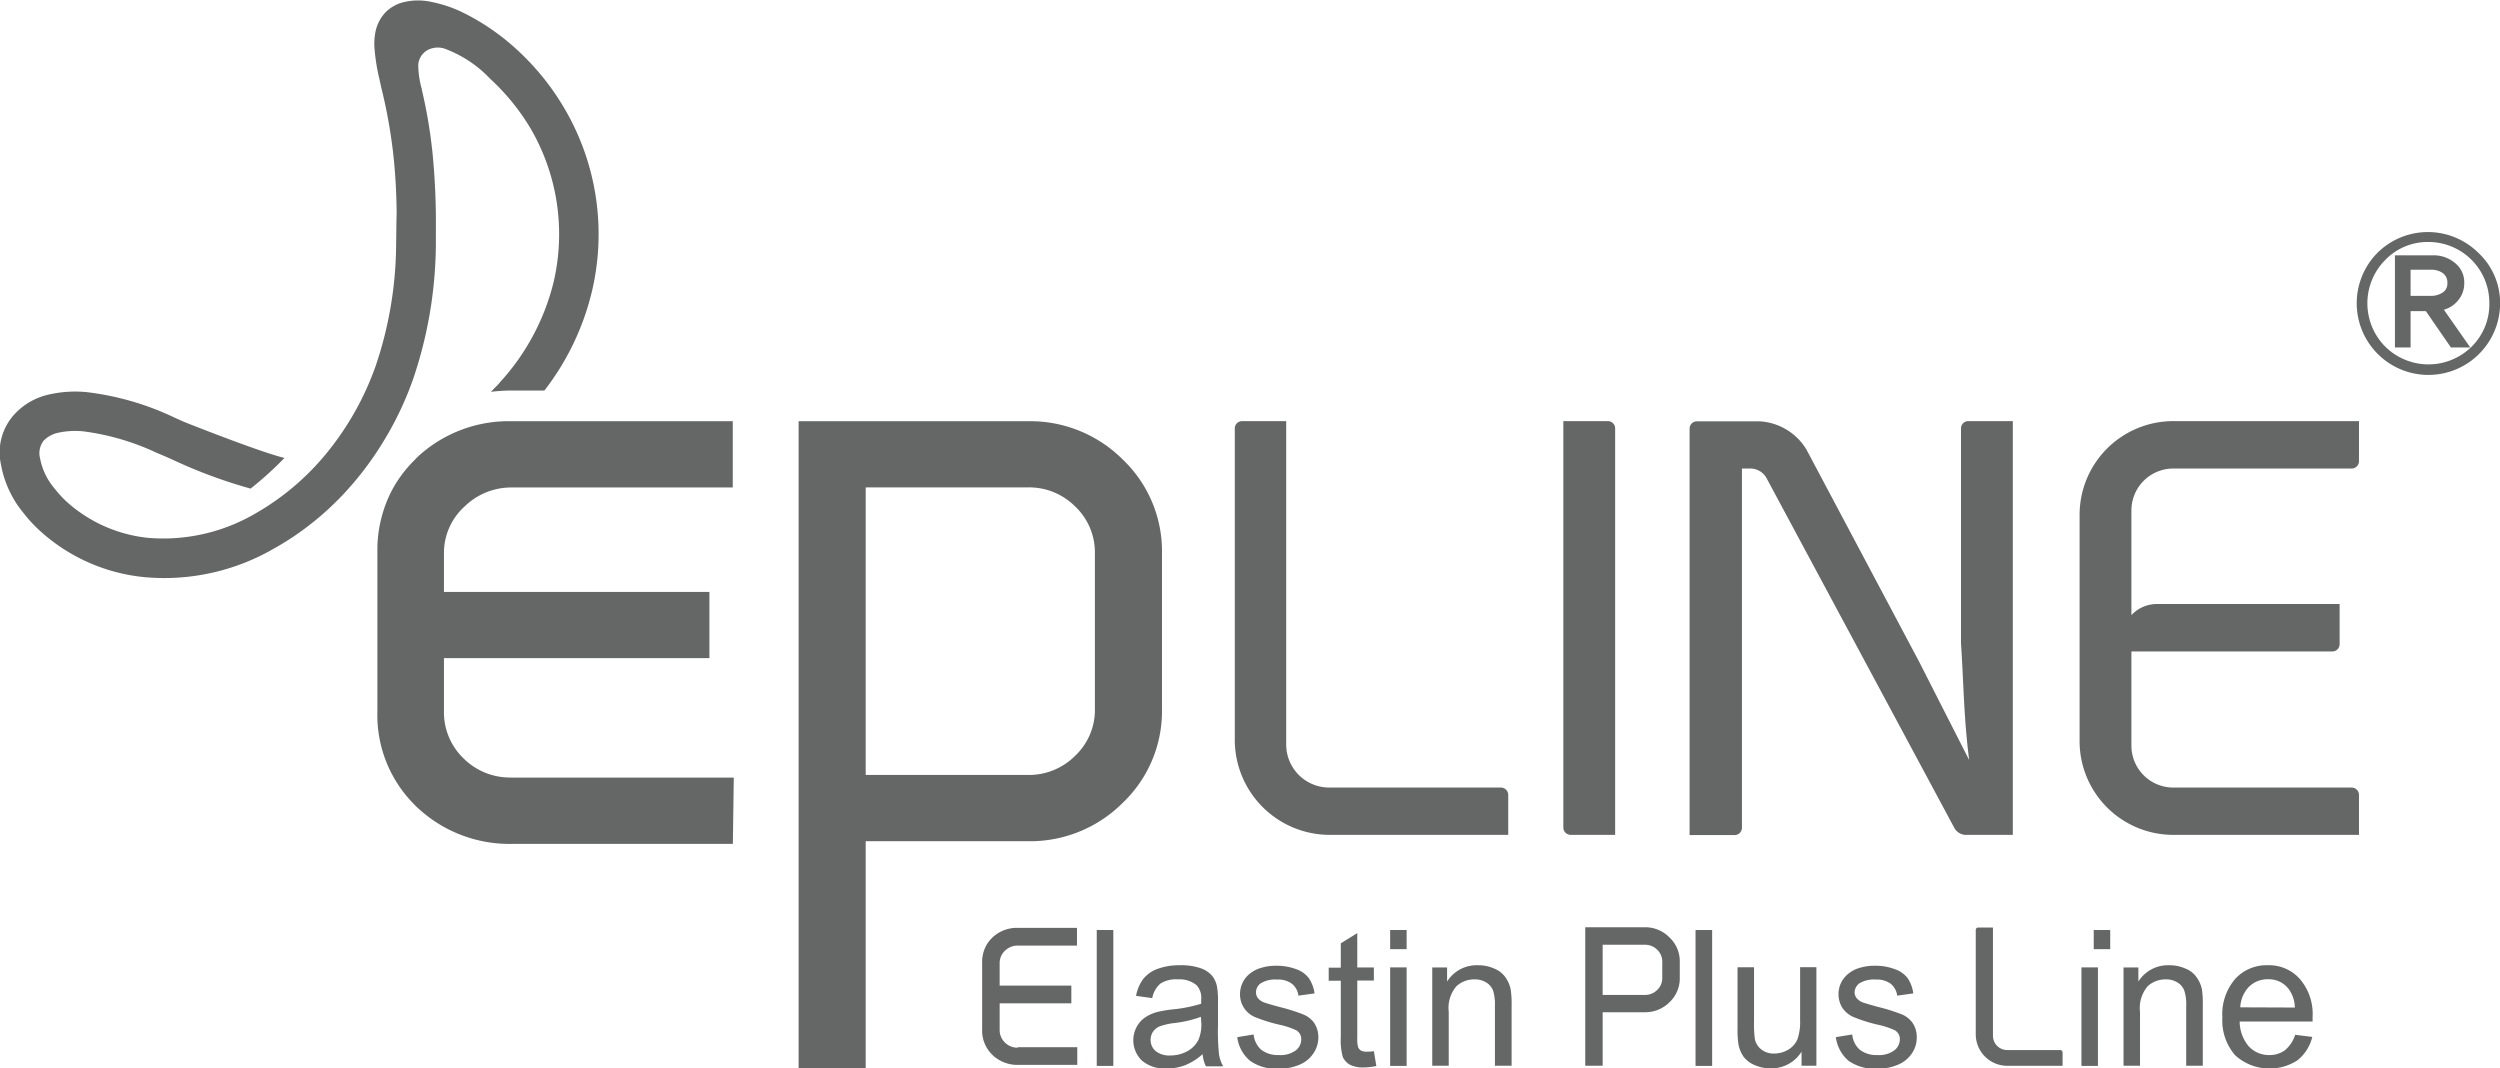
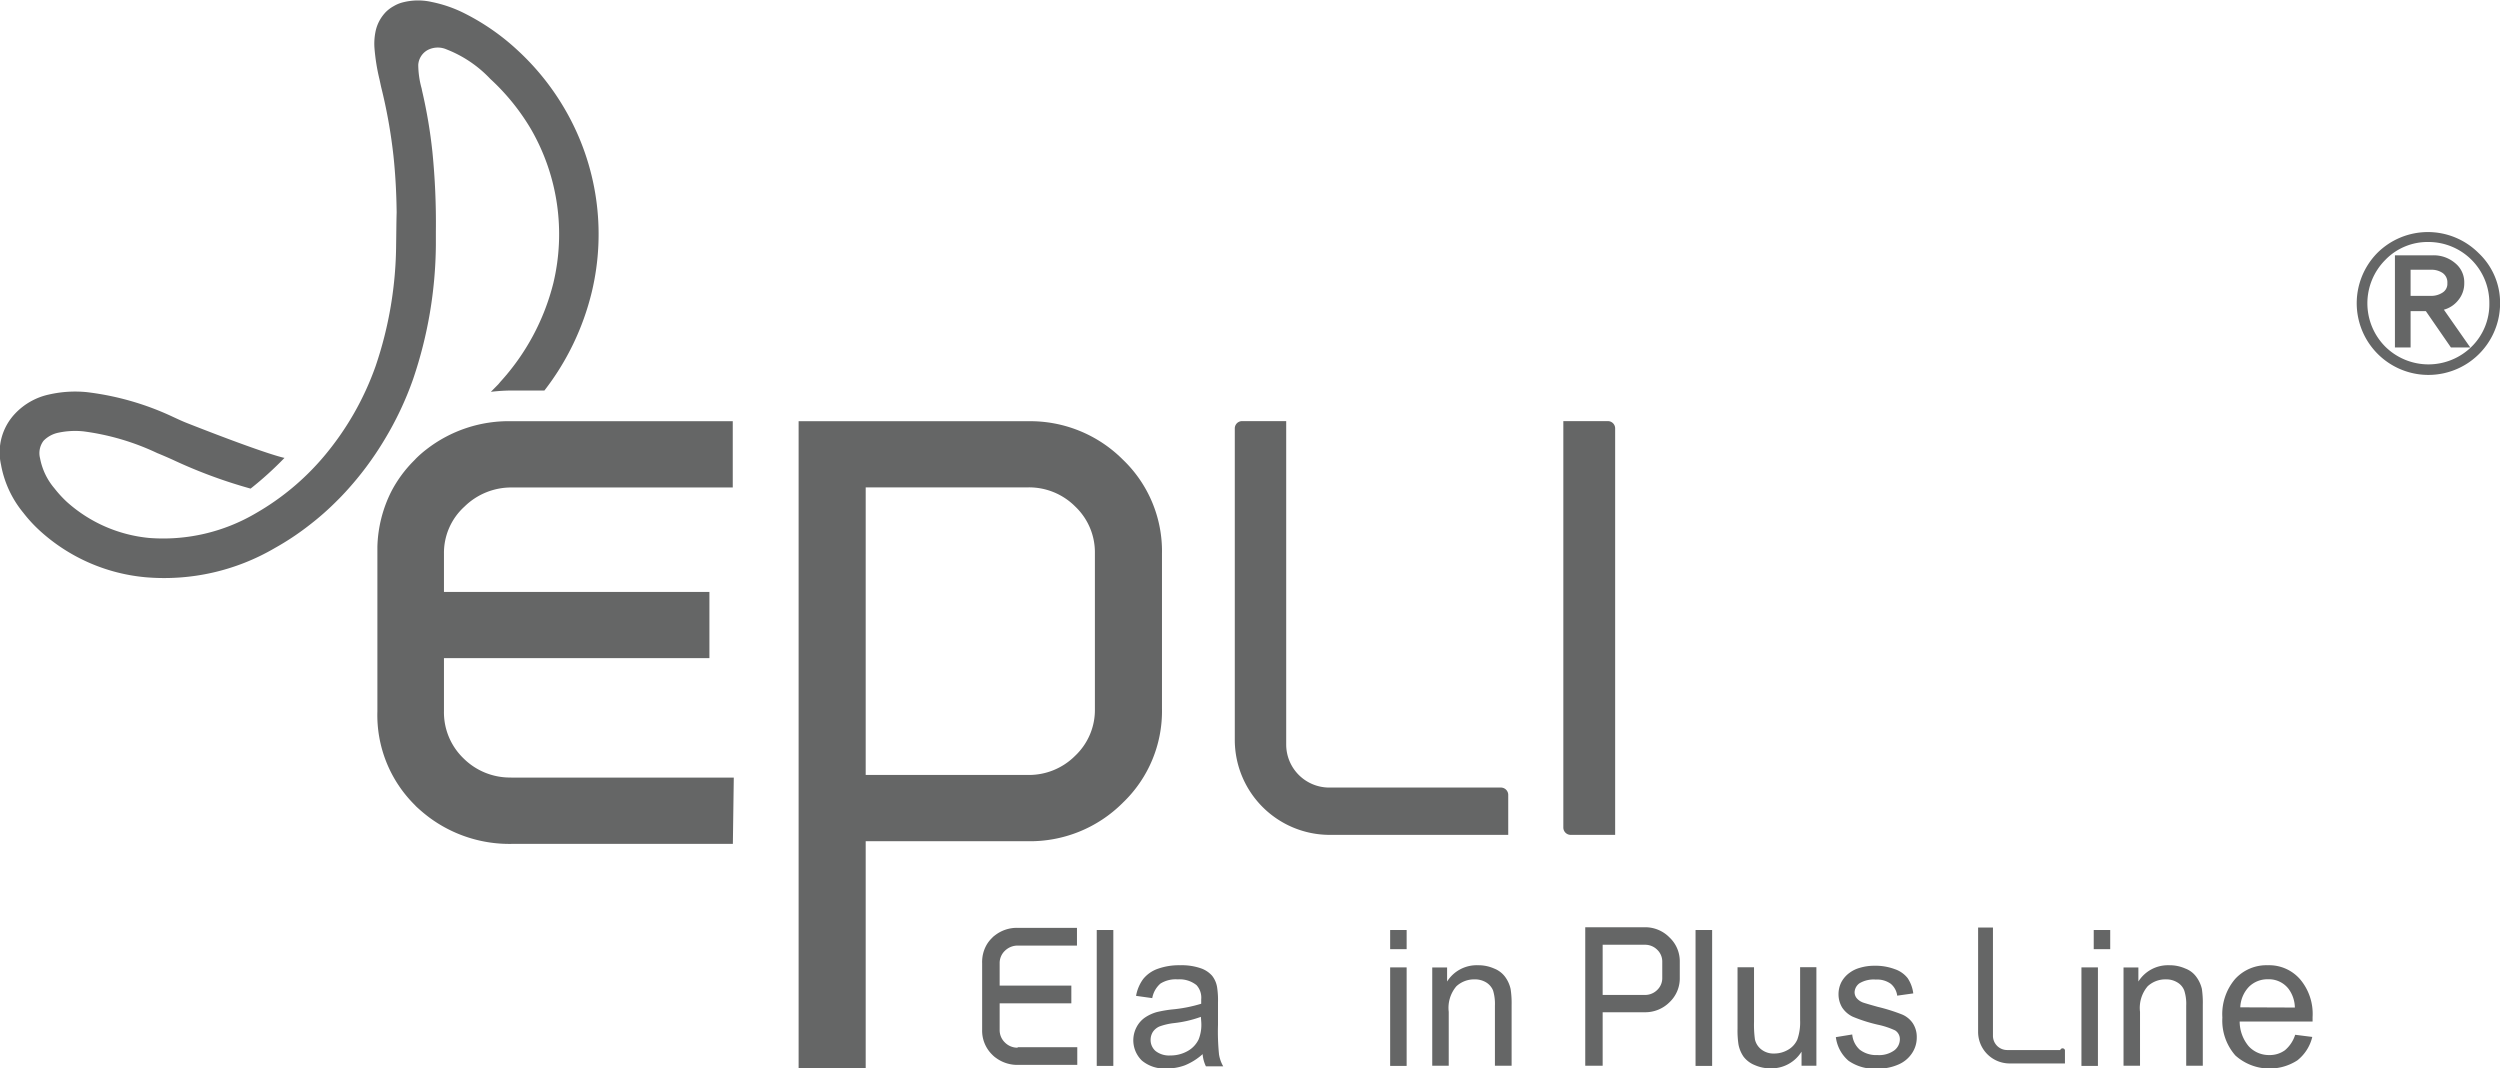
<svg xmlns="http://www.w3.org/2000/svg" id="Layer_1" data-name="Layer 1" viewBox="0 0 244.11 104.3">
  <defs>
    <style>.cls-1{fill:#656666;}</style>
  </defs>
  <title>ЛОГО Epline серый</title>
  <path class="cls-1" d="M467.85,450.57a7,7,0,1,1-12-4.92,7,7,0,0,1,9.9,0A6.68,6.68,0,0,1,467.85,450.57Zm-1.05,0a5.94,5.94,0,0,0-5.94-6,5.73,5.73,0,0,0-4.22,1.75,6,6,0,0,0,0,8.47,6,6,0,0,0,8.43,0A5.81,5.81,0,0,0,466.8,450.57Zm-1.86,4.3h-1.89l-2.45-3.55h-1.49v3.55h-1.53v-9h3.72a3.22,3.22,0,0,1,2.17.77,2.4,2.4,0,0,1,.88,1.92,2.56,2.56,0,0,1-.57,1.67,2.69,2.69,0,0,1-1.42.95Zm-2.24-6.28a1.11,1.11,0,0,0-.47-1,1.92,1.92,0,0,0-1.12-.31h-2v2.55h2a2,2,0,0,0,1.12-.32A1,1,0,0,0,462.7,448.59Z" transform="translate(-223.73 -420.94)" />
  <path class="cls-1" d="M262.41,444.76a37.61,37.61,0,0,1-2,11.92,28.34,28.34,0,0,1-5.09,8.87,24.9,24.9,0,0,1-6.62,5.51,17.82,17.82,0,0,1-10.38,2.41,14,14,0,0,1-8.07-3.53,11.21,11.21,0,0,1-1.2-1.31,6.33,6.33,0,0,1-1.41-2.95,2,2,0,0,1,.27-1.6,1,1,0,0,1,.13-.16,2.82,2.82,0,0,1,1.39-.73,7.92,7.92,0,0,1,2.45-.13,24.11,24.11,0,0,1,7.2,2.12c.47.19,1,.42,1.49.64a48.6,48.6,0,0,0,7.63,2.83,33.53,33.53,0,0,0,3.31-3s-1.46-.23-9.47-3.38c-.49-.19-1-.43-1.43-.63a27.39,27.39,0,0,0-8.4-2.41,11.53,11.53,0,0,0-3.69.23,6.42,6.42,0,0,0-3.31,1.86,5.5,5.5,0,0,0-1.38,5A10.21,10.21,0,0,0,226,471h0a13.68,13.68,0,0,0,1.64,1.78A17.7,17.7,0,0,0,238,477.31a21.36,21.36,0,0,0,12.57-2.86,26.23,26.23,0,0,0,3.41-2.27h0a26.69,26.69,0,0,0,2.67-2.36h0c.28-.27.55-.56.81-.84a31.07,31.07,0,0,0,3.81-5.1h0a31.7,31.7,0,0,0,2.8-5.93,41.71,41.71,0,0,0,2.22-13.07c0-.46,0-.91,0-1.36a69.93,69.93,0,0,0-.34-7.77,48.65,48.65,0,0,0-1-5.92l-.05-.25a8.85,8.85,0,0,1-.33-2.31,1.78,1.78,0,0,1,.91-1.44,2.14,2.14,0,0,1,1.87-.06,11.7,11.7,0,0,1,4.25,2.87,21.5,21.5,0,0,1,4,4.95,20.51,20.51,0,0,1,2.16,15,22.36,22.36,0,0,1-5.17,9.63l-.2.24-.73.74a18.11,18.11,0,0,1,2.11-.13h3.12a25.48,25.48,0,0,0,4.62-9.6,24.25,24.25,0,0,0-2.59-17.81,24.6,24.6,0,0,0-4.66-5.82,22.34,22.34,0,0,0-5.12-3.57,12.68,12.68,0,0,0-3.27-1.14,6,6,0,0,0-2.88.06,3.32,3.32,0,0,0-.8.34,3.38,3.38,0,0,0-.86.66l-.06.07a3.85,3.85,0,0,0-.85,1.66,5.94,5.94,0,0,0-.13,1.65,19.33,19.33,0,0,0,.5,3.14l.15.7a50.79,50.79,0,0,1,1.21,6.76c.19,1.8.29,3.63.31,5.52C262.43,442.67,262.43,443.7,262.41,444.76Z" transform="translate(-223.73 -420.94)" />
  <path class="cls-1" d="M370.25,497.84H353.47a4.2,4.2,0,0,1-4.15-4.2V462.06H345a.71.71,0,0,0-.7.7v30.39a9.28,9.28,0,0,0,9.2,9.31H371v-3.92A.72.72,0,0,0,370.25,497.84Z" transform="translate(-223.73 -420.94)" />
  <path class="cls-1" d="M377.08,502.46h4.36v-39.7a.71.71,0,0,0-.7-.7h-4.36v39.7A.72.72,0,0,0,377.08,502.46Z" transform="translate(-223.73 -420.94)" />
-   <path class="cls-1" d="M393.82,501.76V466.69h.91a1.82,1.82,0,0,1,1.45.86l18.4,34.27a1.33,1.33,0,0,0,1,.64h4.69v-40.4h-4.36a.71.71,0,0,0-.7.7v21c.26,3.82.26,7.21.8,11.4l-4.9-9.63-11-20.71a5.71,5.71,0,0,0-4.57-2.74h-6.13a.71.71,0,0,0-.7.7v39.7h4.35A.72.72,0,0,0,393.82,501.76Z" transform="translate(-223.73 -420.94)" />
-   <path class="cls-1" d="M435.94,466.69h17.43a.72.72,0,0,0,.7-.7v-3.93H435.94a9.15,9.15,0,0,0-9.15,9.15v22.11a9.15,9.15,0,0,0,9.15,9.14h18.13v-3.92a.72.72,0,0,0-.7-.7H435.94a4.09,4.09,0,0,1-4.09-4.09v-9.2h19.64a.71.71,0,0,0,.69-.7v-3.93H434.49a3.42,3.42,0,0,0-2.64,1.08V470.77A4.09,4.09,0,0,1,435.94,466.69Z" transform="translate(-223.73 -420.94)" />
  <path class="cls-1" d="M273.65,496.86A6.42,6.42,0,0,1,269,495a6.24,6.24,0,0,1-1.92-4.63V485.2H293v-6.46H267.08V475a6.1,6.1,0,0,1,2-4.59,6.51,6.51,0,0,1,4.68-1.87h21.52v-6.47H273.72a13.09,13.09,0,0,0-8.39,2.78c-.35.27-.69.57-1,.88l-.15.16a12.28,12.28,0,0,0-2.22,3,12.71,12.71,0,0,0-1.38,5.43c0,.23,0,.45,0,.68v15.4a12.35,12.35,0,0,0,3.63,9.12l.15.16a15.65,15.65,0,0,0,1.27,1.07,13.15,13.15,0,0,0,8.14,2.59h21.52l.09-6.47H273.65Z" transform="translate(-223.73 -420.94)" />
  <path class="cls-1" d="M333.36,499.33a12.37,12.37,0,0,0,3.83-9.19V475a12.37,12.37,0,0,0-3.83-9.19,12.78,12.78,0,0,0-9.27-3.74H301.71v63.18h6.55V503.08h15.83A12.79,12.79,0,0,0,333.36,499.33Zm-25.1-30.8h15.83a6.36,6.36,0,0,1,4.63,1.87,6.17,6.17,0,0,1,1.92,4.59v15.15a6.15,6.15,0,0,1-1.92,4.59,6.37,6.37,0,0,1-4.63,1.88H308.26Z" transform="translate(-223.73 -420.94)" />
  <rect class="cls-1" x="107.09" y="90.81" width="1.62" height="13.27" />
  <path class="cls-1" d="M342.66,521v-2.18a8.33,8.33,0,0,0-.09-1.5,2.46,2.46,0,0,0-.49-1.11,2.6,2.6,0,0,0-1.12-.73,5.75,5.75,0,0,0-2-.29,6.16,6.16,0,0,0-2.16.34,3.19,3.19,0,0,0-1.44,1,3.91,3.91,0,0,0-.7,1.65l1.58.22a2.45,2.45,0,0,1,.8-1.42,2.82,2.82,0,0,1,1.69-.41,2.65,2.65,0,0,1,1.83.56,1.81,1.81,0,0,1,.46,1.4c0,.06,0,.2,0,.42a14.09,14.09,0,0,1-2.88.56,12.27,12.27,0,0,0-1.44.25,4,4,0,0,0-1.16.53,2.6,2.6,0,0,0-.83.94,2.76,2.76,0,0,0,.52,3.27,3.42,3.42,0,0,0,2.42.77,5,5,0,0,0,1.78-.31,5.93,5.93,0,0,0,1.73-1.09,3.31,3.31,0,0,0,.32,1.19h1.69a3.36,3.36,0,0,1-.41-1.16A22.43,22.43,0,0,1,342.66,521Zm-1.63-.2a3.86,3.86,0,0,1-.26,1.63,2.57,2.57,0,0,1-1.06,1.13A3.39,3.39,0,0,1,338,524a2.14,2.14,0,0,1-1.43-.43,1.42,1.42,0,0,1-.49-1.1,1.47,1.47,0,0,1,.22-.77,1.51,1.51,0,0,1,.64-.53,6.23,6.23,0,0,1,1.41-.33,11.25,11.25,0,0,0,2.64-.61Z" transform="translate(-223.73 -420.94)" />
-   <path class="cls-1" d="M351,520a18,18,0,0,0-2.39-.75c-.8-.22-1.27-.36-1.43-.42a1.42,1.42,0,0,1-.62-.43.92.92,0,0,1-.19-.58,1.09,1.09,0,0,1,.47-.87,2.68,2.68,0,0,1,1.59-.36,2.22,2.22,0,0,1,1.45.41,1.72,1.72,0,0,1,.63,1.16l1.58-.22a3.57,3.57,0,0,0-.56-1.49,2.61,2.61,0,0,0-1.25-.88,5.42,5.42,0,0,0-2-.33,4.76,4.76,0,0,0-1.39.2,3.15,3.15,0,0,0-1,.48,2.54,2.54,0,0,0-.79.9,2.58,2.58,0,0,0-.29,1.19,2.39,2.39,0,0,0,1.39,2.21,15.27,15.27,0,0,0,2.47.78,7.55,7.55,0,0,1,1.65.55,1,1,0,0,1,.47.88,1.36,1.36,0,0,1-.53,1.07,2.54,2.54,0,0,1-1.65.46,2.66,2.66,0,0,1-1.73-.52,2.29,2.29,0,0,1-.74-1.49l-1.6.26a3.6,3.6,0,0,0,1.25,2.31,4.42,4.42,0,0,0,2.83.77,4.89,4.89,0,0,0,2-.39,3,3,0,0,0,1.36-1.11,2.74,2.74,0,0,0,.48-1.54,2.51,2.51,0,0,0-.39-1.4A2.43,2.43,0,0,0,351,520Z" transform="translate(-223.73 -420.94)" />
-   <path class="cls-1" d="M357.17,523.63a1.19,1.19,0,0,1-.55-.11.75.75,0,0,1-.28-.33,3.07,3.07,0,0,1-.08-.89v-5.62h1.62v-1.27h-1.62v-3.36l-1.61,1v2.38h-1.18v1.27h1.18v5.53a6,6,0,0,0,.2,1.93,1.72,1.72,0,0,0,.68.74,2.87,2.87,0,0,0,1.37.27,6.52,6.52,0,0,0,1.22-.14l-.24-1.45A4.3,4.3,0,0,1,357.17,523.63Z" transform="translate(-223.73 -420.94)" />
  <rect class="cls-1" x="135.74" y="94.46" width="1.61" height="9.62" />
  <path class="cls-1" d="M370.7,516.33a2.43,2.43,0,0,0-1.08-.82,3.8,3.8,0,0,0-1.59-.32,3.41,3.41,0,0,0-3,1.59v-1.37h-1.45V525h1.61v-5.26a3.26,3.26,0,0,1,.75-2.5,2.56,2.56,0,0,1,1.78-.67,2.1,2.1,0,0,1,1.13.3,1.66,1.66,0,0,1,.67.79,4.54,4.54,0,0,1,.18,1.48V525h1.63v-5.92a9.06,9.06,0,0,0-.1-1.58A3.17,3.17,0,0,0,370.7,516.33Z" transform="translate(-223.73 -420.94)" />
  <rect class="cls-1" x="165.56" y="90.81" width="1.62" height="13.27" />
  <path class="cls-1" d="M399.5,520.56a5.09,5.09,0,0,1-.27,1.88,2.15,2.15,0,0,1-.9,1,2.66,2.66,0,0,1-1.37.37,1.92,1.92,0,0,1-1.21-.37,1.72,1.72,0,0,1-.66-1,10.54,10.54,0,0,1-.09-1.72v-5.33h-1.61v6a9.16,9.16,0,0,0,.09,1.52,3.09,3.09,0,0,0,.5,1.21,2.57,2.57,0,0,0,1.09.82,3.77,3.77,0,0,0,1.57.32,3.46,3.46,0,0,0,3-1.63V525h1.45v-9.62H399.5Z" transform="translate(-223.73 -420.94)" />
  <path class="cls-1" d="M409.46,520a18,18,0,0,0-2.39-.75c-.79-.22-1.26-.36-1.43-.42a1.49,1.49,0,0,1-.62-.43.93.93,0,0,1-.2-.58,1.13,1.13,0,0,1,.48-.87,2.7,2.7,0,0,1,1.59-.36,2.27,2.27,0,0,1,1.46.41,1.8,1.8,0,0,1,.63,1.16l1.57-.22a3.44,3.44,0,0,0-.55-1.49,2.69,2.69,0,0,0-1.26-.88,5.37,5.37,0,0,0-2-.33,4.78,4.78,0,0,0-1.4.2,3,3,0,0,0-1,.48,2.67,2.67,0,0,0-.8.9,2.58,2.58,0,0,0-.29,1.19,2.51,2.51,0,0,0,.35,1.3,2.54,2.54,0,0,0,1.05.91,15.06,15.06,0,0,0,2.46.78,7.71,7.71,0,0,1,1.66.55,1,1,0,0,1,.47.88,1.37,1.37,0,0,1-.54,1.07,2.52,2.52,0,0,1-1.65.46,2.63,2.63,0,0,1-1.72-.52,2.25,2.25,0,0,1-.74-1.49l-1.6.26a3.63,3.63,0,0,0,1.24,2.31,4.44,4.44,0,0,0,2.83.77,4.94,4.94,0,0,0,2-.39,3,3,0,0,0,1.36-1.11,2.73,2.73,0,0,0,.47-1.54,2.43,2.43,0,0,0-.39-1.4A2.38,2.38,0,0,0,409.46,520Z" transform="translate(-223.73 -420.94)" />
  <rect class="cls-1" x="204.44" y="90.81" width="1.61" height="1.87" />
  <rect class="cls-1" x="135.74" y="90.81" width="1.61" height="1.87" />
  <rect class="cls-1" x="203.24" y="94.46" width="1.61" height="9.62" />
  <path class="cls-1" d="M438.19,516.33a2.32,2.32,0,0,0-1.08-.82,3.75,3.75,0,0,0-1.58-.32,3.41,3.41,0,0,0-3,1.59v-1.37h-1.45V525h1.61v-5.26a3.26,3.26,0,0,1,.75-2.5,2.54,2.54,0,0,1,1.78-.67,2.06,2.06,0,0,1,1.12.3,1.56,1.56,0,0,1,.67.79,4.23,4.23,0,0,1,.19,1.48V525h1.62v-5.92a9.35,9.35,0,0,0-.09-1.58A3.18,3.18,0,0,0,438.19,516.33Z" transform="translate(-223.73 -420.94)" />
  <path class="cls-1" d="M445.18,515.19a4.14,4.14,0,0,0-3.21,1.35,5.3,5.3,0,0,0-1.24,3.76A5.16,5.16,0,0,0,442,524a5,5,0,0,0,6.05.48,4.14,4.14,0,0,0,1.46-2.29l-1.67-.21a3.24,3.24,0,0,1-1,1.51,2.53,2.53,0,0,1-1.53.47,2.68,2.68,0,0,1-2-.85,3.77,3.77,0,0,1-.89-2.42h7.12c0-.2,0-.34,0-.44a5.23,5.23,0,0,0-1.22-3.69A4,4,0,0,0,445.18,515.19Zm-2.7,4.11a3.09,3.09,0,0,1,.84-2,2.57,2.57,0,0,1,1.87-.74,2.43,2.43,0,0,1,2,.93,3.17,3.17,0,0,1,.62,1.83Z" transform="translate(-223.73 -420.94)" />
  <path class="cls-1" d="M323.1,523.24a1.72,1.72,0,0,1-1.25-.51,1.67,1.67,0,0,1-.51-1.24v-2.58h7v-1.73h-7V515a1.65,1.65,0,0,1,.52-1.23,1.78,1.78,0,0,1,1.26-.5h5.77v-1.73h-5.77a3.46,3.46,0,0,0-2.25.74,1.55,1.55,0,0,0-.27.24l0,0a3.05,3.05,0,0,0-.6.8,3.36,3.36,0,0,0-.37,1.46,1.15,1.15,0,0,0,0,.18v6.53a3.28,3.28,0,0,0,1,2.45l0,0a2.37,2.37,0,0,0,.34.29,3.52,3.52,0,0,0,2.18.69h5.77l0-1.73H323.1Z" transform="translate(-223.73 -420.94)" />
  <path class="cls-1" d="M386.75,518.8a3.2,3.2,0,0,0,1-2.39v-1.54a3.19,3.19,0,0,0-1-2.39,3.31,3.31,0,0,0-2.41-1h-5.82V525h1.7v-5.22h4.12A3.35,3.35,0,0,0,386.75,518.8Zm-6.53-5.61h4.12a1.67,1.67,0,0,1,1.21.49,1.59,1.59,0,0,1,.49,1.19v1.54a1.59,1.59,0,0,1-.49,1.19,1.67,1.67,0,0,1-1.21.49h-4.12Z" transform="translate(-223.73 -420.94)" />
-   <path class="cls-1" d="M424.9,523.47h-5.19a1.39,1.39,0,0,1-1.38-1.39V511.51h-1.45a.23.23,0,0,0-.23.23v10.18a3.08,3.08,0,0,0,3.06,3.09h5.42v-1.3A.24.24,0,0,0,424.9,523.47Z" transform="translate(-223.73 -420.94)" />
+   <path class="cls-1" d="M424.9,523.47h-5.19a1.39,1.39,0,0,1-1.38-1.39V511.51h-1.45v10.18a3.08,3.08,0,0,0,3.06,3.09h5.42v-1.3A.24.24,0,0,0,424.9,523.47Z" transform="translate(-223.73 -420.94)" />
</svg>